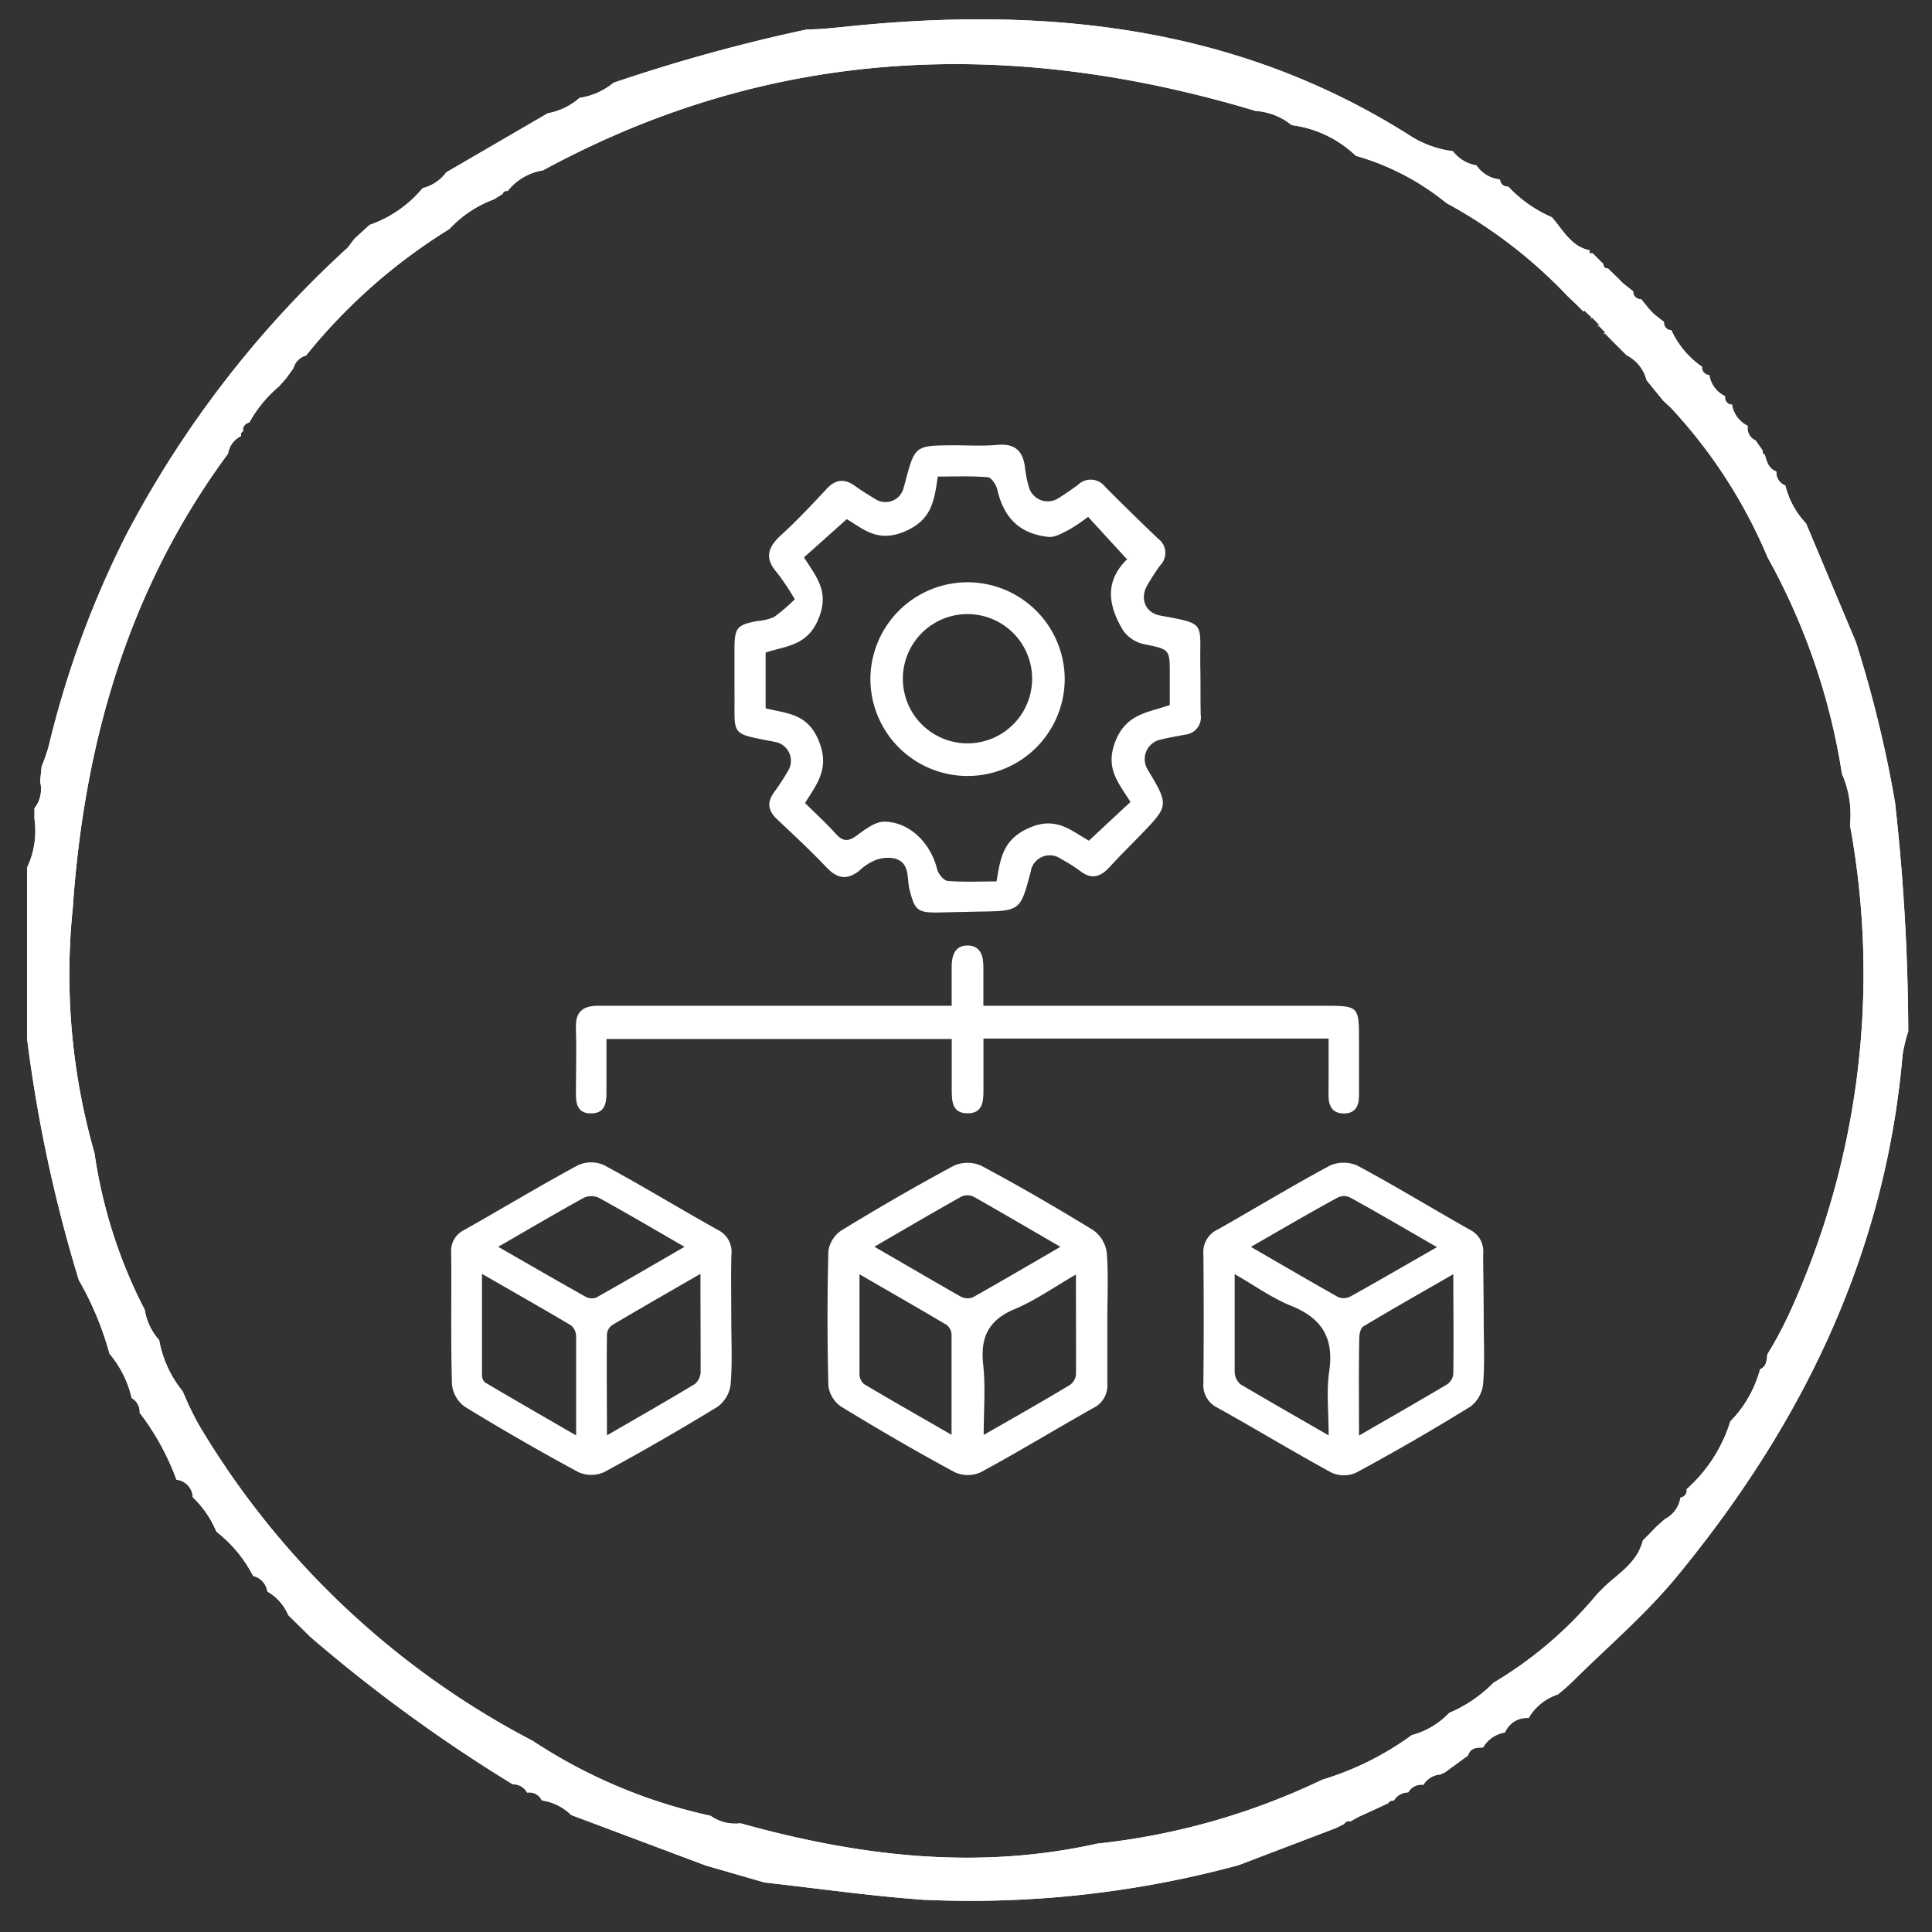
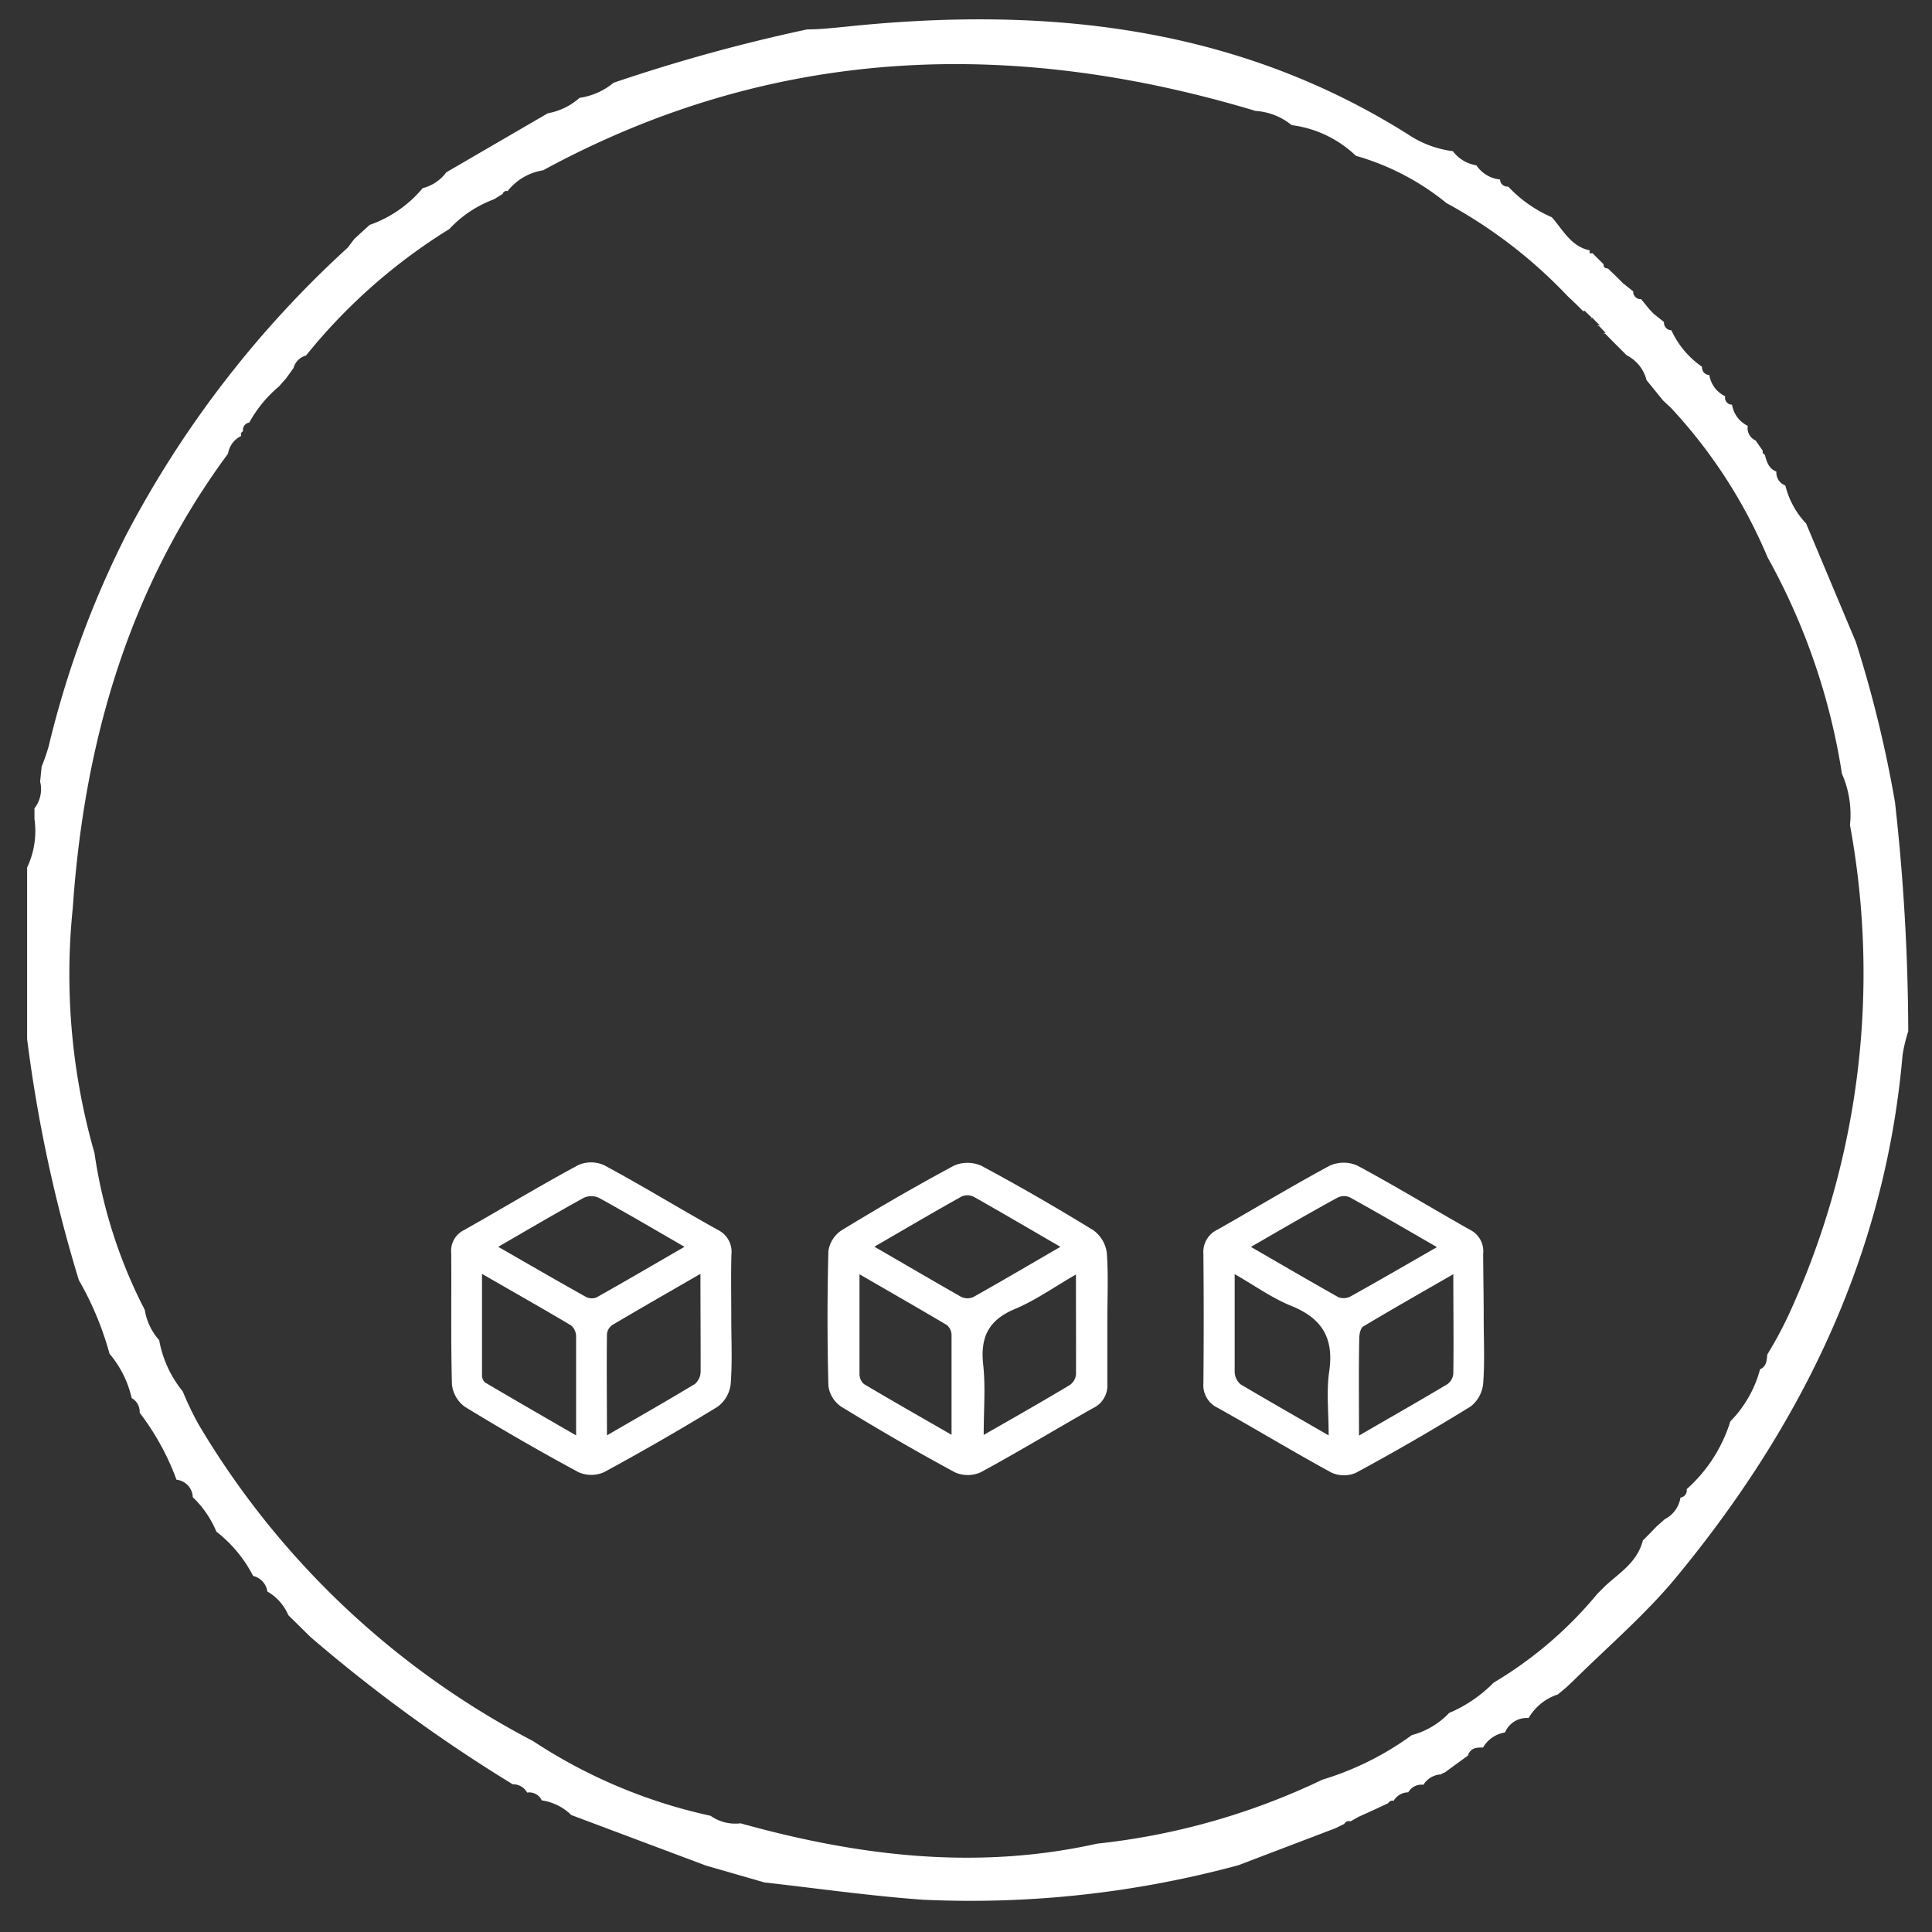
<svg xmlns="http://www.w3.org/2000/svg" id="Layer_1" data-name="Layer 1" viewBox="0 0 310 310">
  <rect x="0" y="0" width="310" height="310" fill="#333333" stroke="none" />
  <defs>
    <style>.cls-1{fill:#fff;}</style>
  </defs>
  <path class="cls-1" d="M297.78,103a191.87,191.87,0,0,1,6.29,25.78,338.15,338.15,0,0,1,2.12,36.69,25.69,25.69,0,0,0-.91,3.78c-2.77,32.11-16.24,59.55-36.46,84-4.92,5.91-10.87,11-16.36,16.43l-1.17,1.1h0l-1.32,1.1h0a8.45,8.45,0,0,0-4.7,3.79h0a3.77,3.77,0,0,0-3.78,2.31h0a5,5,0,0,0-3.53,2.42h0c-1,0-2,0-2.42,1.29h0l-3.78,2.76a1,1,0,0,0-.53.26,3.54,3.54,0,0,0-2.84,1.67h0a2.43,2.43,0,0,0-2.43,1.21h0a2.74,2.74,0,0,0-2.34,1.36.76.76,0,0,0-.87.38l-2.35,1.1-2.35,1.06-1.36.76a.83.83,0,0,0-1,.41l-1.41.69-15.59,5.94h0a164.36,164.36,0,0,1-50.62,5.53c-8.48-.61-16.92-1.82-25.4-2.77l-9.43-2.72-21.58-8.1h0a8.49,8.49,0,0,0-4.73-2.35h0a2.2,2.2,0,0,0-2.35-1.25h0a2.55,2.55,0,0,0-2.31-1.33,248.66,248.66,0,0,1-32.48-23.66l-3.53-3.48h0a7.9,7.9,0,0,0-3.36-3.79h0a3,3,0,0,0-2.28-2.5,21.46,21.46,0,0,0-5.9-7.11h0a16.34,16.34,0,0,0-3.79-5.53h0a2.91,2.91,0,0,0-2.61-2.8h0a40.83,40.83,0,0,0-5.91-10.75h0a2.51,2.51,0,0,0-1.28-2.35h0a16.75,16.75,0,0,0-3.56-7.12h0a50.08,50.08,0,0,0-4.92-11.81h0a231.43,231.43,0,0,1-8.3-38.69V139.2a13.7,13.7,0,0,0,1.18-7.8v-1.7a5,5,0,0,0,.91-4.28L6.68,123a31.17,31.17,0,0,0,1.14-3.29A155,155,0,0,1,20.16,86,167.68,167.68,0,0,1,55.79,39.74h0l1.06-1.4h0l1.36-1.25,1.1-1a19.41,19.41,0,0,0,8.51-5.9,6.75,6.75,0,0,0,3.79-2.54l16.28-9.47A10.53,10.53,0,0,0,93,15.7a11.05,11.05,0,0,0,5.45-2.42,275.36,275.36,0,0,1,31.05-8.56c2,0,4-.22,5.94-.41C167.39.94,198.1,4,226,21.61a16.74,16.74,0,0,0,7.12,2.65,5.9,5.9,0,0,0,3.78,2.27,5.18,5.18,0,0,0,3.79,2.27h0a1.17,1.17,0,0,0,1.21,1.14H242a21.12,21.12,0,0,0,7,4.92h0c1.78,2,3.07,4.7,6.06,5.3v.49h.49l1.74,1.74c0,.46.23.69.72.69l1.67,1.62.75.76,1.63,1.29h0A1.18,1.18,0,0,0,263.17,48h.16l1.29,1.59.72.76L267,51.67h0a1.21,1.21,0,0,0,1.1,1.32h.08a14.42,14.42,0,0,0,4.92,5.86h0a1.21,1.21,0,0,0,1.09,1.32h.08a4.56,4.56,0,0,0,2.54,3.41h0a1.14,1.14,0,0,0,.89,1.34l.21,0h0a4.57,4.57,0,0,0,2.53,3.41h0a2.16,2.16,0,0,0,1.25,2.34h0l1.14,1.63c0,.34,0,.53.34.64.3,1.14.61,2.24,1.86,2.73h0a2.21,2.21,0,0,0,1.44,2.23h0a13.55,13.55,0,0,0,3.33,6.1h0ZM254.09,50l-1.25-1.25h0l-1.28-1.21h0A78,78,0,0,0,232.1,32.59,40.55,40.55,0,0,0,217.56,25a18.21,18.21,0,0,0-10.3-4.92h0a10.19,10.19,0,0,0-5.79-2.28h0C162,5.94,123.82,7.41,87.13,27.33a9,9,0,0,0-5.68,3.33.64.64,0,0,0-.79.45h0l-1.4.87h0a18.56,18.56,0,0,0-7.16,4.77h0a90.68,90.68,0,0,0-23,20.3,2.82,2.82,0,0,0-2,2L45.9,60.72h0L44.77,62A20.36,20.36,0,0,0,40,67.8a1.2,1.2,0,0,0-1,1.4.56.56,0,0,0-.29.75s0,0,0,0a3.79,3.79,0,0,0-2.12,2.84c-16,21.66-23.09,46.38-24.91,72.88a103.9,103.9,0,0,0,3.48,39.34,79.48,79.48,0,0,0,8.07,25.17h0a9.5,9.5,0,0,0,2.31,4.85h0a18,18,0,0,0,3.78,8.22,50.48,50.48,0,0,0,2.54,5.3,134.77,134.77,0,0,0,53.65,50.8,84.19,84.19,0,0,0,28.5,12,6.86,6.86,0,0,0,4.81,1.21c18.93,5.27,37.86,7.58,57.24,3.26a110.71,110.71,0,0,0,36.12-10.26,47.76,47.76,0,0,0,14.35-7.15,12.82,12.82,0,0,0,6-3.56,22,22,0,0,0,7.12-4.85,64,64,0,0,0,16.66-14.27l1.25-1.25c2.34-2.16,5.14-3.79,6.05-7.31l1-1,1.21-1.25h0l1.32-1.17h0a4.68,4.68,0,0,0,2.5-3.45h0a1.16,1.16,0,0,0,1-1.3.13.13,0,0,0,0-.06h0a24.07,24.07,0,0,0,7-10.87h0a18.85,18.85,0,0,0,4.77-8.36h0c1.06-.46,1.06-1.44,1.17-2.39h0a62.31,62.31,0,0,0,3.79-7.16,131,131,0,0,0,9.47-77.76,16.34,16.34,0,0,0-1.29-8.25,104.43,104.43,0,0,0-11.93-34.72,81.43,81.43,0,0,0-15.52-24l-1.25-1.17L264.2,61A6.18,6.18,0,0,0,261,57L260,56l-1.37-1.37h0l-1.25-1.28v.26l.23-.23-1.21-1.25v.27l.26-.23-1.24-1.25-.23.31.26-.23-1.28-1.21Z" />
-   <path class="cls-1" d="M297.78,103a191.87,191.87,0,0,1,6.29,25.78,338.15,338.15,0,0,1,2.12,36.69,25.69,25.69,0,0,0-.91,3.78c-2.77,32.11-16.24,59.55-36.46,84-4.92,5.91-10.87,11-16.36,16.43l-1.17,1.1h0l-1.32,1.1h0a8.45,8.45,0,0,0-4.7,3.79h0a3.77,3.77,0,0,0-3.78,2.31h0a5,5,0,0,0-3.53,2.42h0c-1,0-2,0-2.42,1.29h0l-3.78,2.76a1,1,0,0,0-.53.26,3.54,3.54,0,0,0-2.84,1.67h0a2.43,2.43,0,0,0-2.43,1.21h0a2.74,2.74,0,0,0-2.34,1.36.76.76,0,0,0-.87.38l-2.35,1.1-2.35,1.06-1.36.76a.83.83,0,0,0-1,.41l-1.41.69-15.59,5.94h0a164.36,164.36,0,0,1-50.62,5.53c-8.48-.61-16.92-1.82-25.4-2.77l-9.43-2.72-21.58-8.1h0a8.49,8.49,0,0,0-4.73-2.35h0a2.2,2.2,0,0,0-2.35-1.25h0a2.55,2.55,0,0,0-2.31-1.33,248.66,248.66,0,0,1-32.48-23.66l-3.53-3.48h0a7.9,7.9,0,0,0-3.36-3.79h0a3,3,0,0,0-2.28-2.5,21.46,21.46,0,0,0-5.9-7.11h0a16.34,16.34,0,0,0-3.79-5.53h0a2.91,2.91,0,0,0-2.61-2.8h0a40.83,40.83,0,0,0-5.91-10.75h0a2.51,2.51,0,0,0-1.28-2.35h0a16.75,16.75,0,0,0-3.56-7.12h0a50.08,50.08,0,0,0-4.92-11.81h0a231.43,231.43,0,0,1-8.3-38.69V139.2a13.7,13.7,0,0,0,1.18-7.8v-1.7a5,5,0,0,0,.91-4.28L6.68,123a31.17,31.17,0,0,0,1.14-3.29A155,155,0,0,1,20.16,86,167.68,167.68,0,0,1,55.79,39.74h0l1.06-1.4h0l1.36-1.25,1.1-1a19.41,19.41,0,0,0,8.51-5.9,6.75,6.75,0,0,0,3.79-2.54l16.28-9.47A10.53,10.53,0,0,0,93,15.7a11.05,11.05,0,0,0,5.45-2.42,275.36,275.36,0,0,1,31.05-8.56c2,0,4-.22,5.94-.41C167.39.94,198.1,4,226,21.61a16.74,16.74,0,0,0,7.12,2.65,5.9,5.9,0,0,0,3.78,2.27,5.18,5.18,0,0,0,3.79,2.27h0a1.17,1.17,0,0,0,1.21,1.14H242a21.12,21.12,0,0,0,7,4.92h0c1.78,2,3.07,4.7,6.06,5.3v.49h.49l1.74,1.74c0,.46.23.69.72.69l1.67,1.62.75.76,1.63,1.29h0A1.18,1.18,0,0,0,263.17,48h.16l1.29,1.59.72.76L267,51.67h0a1.21,1.21,0,0,0,1.1,1.32h.08a14.42,14.42,0,0,0,4.92,5.86h0a1.21,1.21,0,0,0,1.09,1.32h.08a4.56,4.56,0,0,0,2.54,3.41h0a1.14,1.14,0,0,0,.89,1.34l.21,0h0a4.57,4.57,0,0,0,2.53,3.41h0a2.16,2.16,0,0,0,1.25,2.34h0l1.14,1.63c0,.34,0,.53.34.64.3,1.14.61,2.24,1.86,2.73h0a2.21,2.21,0,0,0,1.44,2.23h0a13.55,13.55,0,0,0,3.33,6.1h0ZM254.09,50l-1.25-1.25h0l-1.28-1.21h0A78,78,0,0,0,232.1,32.59,40.55,40.55,0,0,0,217.56,25a18.21,18.21,0,0,0-10.3-4.92h0a10.19,10.19,0,0,0-5.79-2.28h0C162,5.94,123.82,7.41,87.13,27.33a9,9,0,0,0-5.68,3.33.64.64,0,0,0-.79.45h0l-1.4.87h0a18.56,18.56,0,0,0-7.16,4.77h0a90.68,90.68,0,0,0-23,20.3,2.82,2.82,0,0,0-2,2L45.9,60.72h0L44.77,62A20.36,20.36,0,0,0,40,67.8a1.2,1.2,0,0,0-1,1.4.56.56,0,0,0-.29.75s0,0,0,0a3.79,3.79,0,0,0-2.12,2.84c-16,21.66-23.09,46.38-24.91,72.88a103.9,103.9,0,0,0,3.48,39.34,79.48,79.48,0,0,0,8.07,25.17h0a9.5,9.5,0,0,0,2.31,4.85h0a18,18,0,0,0,3.78,8.22,50.48,50.48,0,0,0,2.54,5.3,134.77,134.77,0,0,0,53.65,50.8,84.19,84.19,0,0,0,28.5,12,6.86,6.86,0,0,0,4.81,1.21c18.93,5.27,37.86,7.58,57.24,3.26a110.71,110.71,0,0,0,36.12-10.26,47.76,47.76,0,0,0,14.35-7.15,12.82,12.82,0,0,0,6-3.56,22,22,0,0,0,7.12-4.85,64,64,0,0,0,16.66-14.27l1.25-1.25c2.34-2.16,5.14-3.79,6.05-7.31l1-1,1.21-1.25h0l1.32-1.17h0a4.68,4.68,0,0,0,2.5-3.45h0a1.16,1.16,0,0,0,1-1.3.13.13,0,0,0,0-.06h0a24.07,24.07,0,0,0,7-10.87h0a18.85,18.85,0,0,0,4.77-8.36h0c1.06-.46,1.06-1.44,1.17-2.39h0a62.31,62.31,0,0,0,3.79-7.16,131,131,0,0,0,9.47-77.76,16.34,16.34,0,0,0-1.29-8.25,104.43,104.43,0,0,0-11.93-34.72,81.43,81.43,0,0,0-15.52-24l-1.25-1.17L264.2,61A6.18,6.18,0,0,0,261,57L260,56l-1.37-1.37h0l-1.25-1.28v.26l.23-.23-1.21-1.25v.27l.26-.23-1.24-1.25-.23.31.26-.23-1.28-1.21Z" />
-   <path class="cls-1" d="M127.53,96.16a39.92,39.92,0,0,0-2.81-4.22c-2-2.25-1.64-4,.52-6,2.6-2.35,5-4.93,7.4-7.5,1.43-1.54,2.84-1.68,4.52-.49,1,.73,2.09,1.4,3.17,2.05a3,3,0,0,0,4.7-1.89c.05-.17.11-.34.16-.52,1.59-6.11,1.59-6.11,7.87-6.14,2.34,0,4.7.15,7-.07,2.9-.26,4.13,1.08,4.42,3.76a18.06,18.06,0,0,0,.58,2.91,3.15,3.15,0,0,0,4.83,1.85c1.06-.67,2.11-1.38,3.12-2.14a2.91,2.91,0,0,1,4.31.34q4.2,4.22,8.5,8.33a2.82,2.82,0,0,1,.36,4.26,35.1,35.1,0,0,0-2.06,3.17c-1.27,2.11-.38,4.45,2,4.9,7.59,1.42,6.34.93,6.48,8.35.05,2.52,0,5,.06,7.57a2.78,2.78,0,0,1-2.54,3.2c-1.41.29-2.83.5-4.22.88a3.2,3.2,0,0,0-1.8,4.64c3.5,5.84,3.5,5.84-1.22,10.71-1.63,1.68-3.3,3.33-4.88,5.06-1.44,1.56-2.89,2-4.7.57a29.15,29.15,0,0,0-3.18-2,3.09,3.09,0,0,0-4.69,1.87c0,.09,0,.18-.05.27-1.67,6.29-1.67,6.29-8.22,6.39l-6.49.14c-3.5.07-3.89-.35-4.74-3.72-.45-1.78.14-4.27-2.39-4.95a5.69,5.69,0,0,0-3.12.29,8.38,8.38,0,0,0-2.47,1.62c-2,1.64-3.62,1.35-5.37-.51-2.54-2.68-5.26-5.19-7.94-7.73-1.4-1.33-1.61-2.68-.44-4.27a40.21,40.21,0,0,0,2.21-3.39,3.07,3.07,0,0,0-2-4.69c-7.6-1.52-6.43-.74-6.56-8.59,0-2.07,0-4.14,0-6.22,0-3.54.37-4,3.77-4.62a7.64,7.64,0,0,0,2.59-.63A30,30,0,0,0,127.53,96.16Zm60.17,17c0-1.78,0-3.4,0-5,0-4.07-.06-3.95-4.17-4.81a5.5,5.5,0,0,1-3.31-2.18c-2.33-3.85-3.1-7.8.62-11.42.17-.16.17-.48,0,0l-6.25-6.82a29.44,29.44,0,0,1-2.94,2c-1.08.54-2.32,1.33-3.41,1.22-4.62-.48-7.19-3.07-8.21-7.58-.18-.78-1-2-1.56-2-2.64-.22-5.32-.1-8-.1-.57,4-1,7-5.36,8.83s-6.72-.53-9.24-2l-6.86,6.13c1.93,3.12,4.14,5.42,2.33,9.85s-5.32,4.35-8.49,5.43v8.94c3.39.86,6.7.77,8.52,5.2s-.27,6.92-2.2,10c1.74,1.72,3.41,3.24,4.91,4.91,1.13,1.26,2,1.34,3.4.3s3-2.24,4.43-2.22c4.1.06,7.46,3.5,8.47,7.67.18.73,1.07,1.79,1.69,1.84,2.58.21,5.19.08,7.83.08.64-3.76,1-6.75,5.3-8.62s6.71.52,9.52,2.08l6.67-6.21c-1.95-3.13-4.15-5.44-2.37-9.85S184.43,114.31,187.7,113.12Z" />
  <path class="cls-1" d="M177.68,211.79c0,3.43,0,6.85,0,10.28a4,4,0,0,1-2.31,3.88c-6,3.39-11.95,7-18,10.28a5.06,5.06,0,0,1-4.17,0c-6.17-3.33-12.24-6.86-18.22-10.52a4.79,4.79,0,0,1-2.06-3.35q-.28-10.81,0-21.63a4.82,4.82,0,0,1,2.12-3.32c5.91-3.61,11.91-7.09,18-10.36a5.42,5.42,0,0,1,4.41,0c6.1,3.26,12.1,6.74,18,10.36a5.33,5.33,0,0,1,2.14,3.59C177.86,204.57,177.68,208.19,177.68,211.79Zm-7.53-11.73c-4.83-2.8-9.31-5.43-13.85-8a2.34,2.34,0,0,0-2-.08c-4.58,2.56-9.12,5.23-14,8.06,4.83,2.79,9.31,5.42,13.84,8a2.33,2.33,0,0,0,2,.1C160.76,205.54,165.31,202.87,170.15,200.06Zm-17.47,30.16c0-5.69,0-10.89,0-16.09a2.1,2.1,0,0,0-.77-1.53c-4.53-2.69-9.11-5.3-14-8.14,0,5.66,0,10.86,0,16.06a2.14,2.14,0,0,0,.72,1.56C143.13,224.76,147.71,227.36,152.68,230.22Zm20-25.74c-3.6,2.07-6.56,4.19-9.84,5.56-4.22,1.76-5.57,4.52-5.08,8.93.39,3.57.08,7.22.08,11.27,5-2.85,9.42-5.37,13.81-8a2.37,2.37,0,0,0,1-1.68C172.67,215.38,172.64,210.17,172.64,204.48Z" />
  <path class="cls-1" d="M238.07,211.76c0,3.42.18,6.86-.09,10.26a5.29,5.29,0,0,1-2,3.65q-9.06,5.6-18.44,10.66a4.81,4.81,0,0,1-3.93-.06c-6.15-3.35-12.16-7-18.27-10.4a4,4,0,0,1-2.25-3.9q.1-10.41,0-20.81a3.94,3.94,0,0,1,2.29-3.87c6-3.4,11.94-7,18-10.26a5.44,5.44,0,0,1,4.42,0c6.09,3.27,12,6.87,18,10.26a3.85,3.85,0,0,1,2.18,3.92C238,204.73,238.07,208.24,238.07,211.76Zm-20,18.58c5-2.9,9.6-5.51,14.12-8.21a2.3,2.3,0,0,0,1-1.68c.08-5.19,0-10.38,0-16-5.07,2.92-9.79,5.6-14.45,8.39-.44.26-.63,1.22-.64,1.86C218,219.68,218.06,224.71,218.06,230.34Zm-4.88,0c0-3.83-.38-7.13.09-10.3.78-5.31-1.13-8.5-6.08-10.5-3.08-1.24-5.86-3.25-9.09-5.1,0,5.6,0,10.64,0,15.68a2.74,2.74,0,0,0,.94,2C203.59,224.81,208.18,227.42,213.18,230.31Zm-12.44-30.25c4.86,2.81,9.42,5.48,14,8.05a2.34,2.34,0,0,0,1.93-.11c4.55-2.53,9.05-5.15,13.89-7.92-4.87-2.81-9.42-5.47-14-8a2.31,2.31,0,0,0-1.94.05C210.09,194.63,205.59,197.26,200.74,200.06Z" />
  <path class="cls-1" d="M117.34,211.57c0,3.52.18,7.05-.1,10.54a5.26,5.26,0,0,1-2.08,3.6q-9,5.5-18.22,10.5a5.06,5.06,0,0,1-4.14,0q-9.26-5-18.22-10.49a5.07,5.07,0,0,1-2.06-3.59c-.2-7-.06-14-.12-21.07a3.71,3.71,0,0,1,2.08-3.7c6.1-3.44,12.1-7.07,18.27-10.4a5.08,5.08,0,0,1,4.18,0c6.17,3.32,12.17,7,18.28,10.4a3.9,3.9,0,0,1,2.15,3.95C117.27,204.73,117.34,208.15,117.34,211.57Zm-40-7.19c0,5.74,0,11,0,16.28a1.55,1.55,0,0,0,.48,1.16c4.74,2.8,9.52,5.55,14.62,8.5,0-5.67,0-10.78,0-15.9a2.34,2.34,0,0,0-.82-1.76C87,209.92,82.33,207.28,77.31,204.38Zm35.08,0c-5.06,2.92-9.64,5.54-14.18,8.23a2,2,0,0,0-.85,1.45c-.07,5.26,0,10.52,0,16.25,5-2.9,9.59-5.51,14.11-8.24a2.69,2.69,0,0,0,.92-2C112.43,215,112.39,210,112.39,204.39Zm-32.47-4.32c4.92,2.83,9.43,5.44,14,8a2.1,2.1,0,0,0,1.7.15c4.66-2.61,9.26-5.31,14.18-8.15-4.84-2.8-9.26-5.4-13.75-7.87a2.91,2.91,0,0,0-2.4,0C89.14,194.69,84.72,197.3,79.92,200.07Z" />
-   <path class="cls-1" d="M213.18,166.64H157.8c0,2.87,0,5.63,0,8.39,0,1.8-.17,3.64-2.59,3.61s-2.48-1.92-2.5-3.69c0-2.69,0-5.38,0-8.24H97.31c0,2.89,0,5.75,0,8.61,0,1.82-.32,3.36-2.53,3.33-2.05,0-2.39-1.48-2.37-3.2,0-3.51.11-7,0-10.55-.1-2.66,1.23-3.53,3.61-3.52,4.42,0,8.84,0,13.26,0H152.7c0-2.2,0-4.23,0-6.26,0-1.79.51-3.44,2.59-3.41s2.5,1.72,2.5,3.49v6.18h54.88c5.3,0,5.39.1,5.39,5.5,0,3,0,6,0,8.93,0,1.71-.63,2.86-2.45,2.85s-2.45-1.19-2.44-2.88C213.2,172.82,213.18,169.86,213.18,166.64Z" />
-   <path class="cls-1" d="M155.36,93.43a15.6,15.6,0,0,1,15.48,15.49,15.59,15.59,0,0,1-31.18,0A15.59,15.59,0,0,1,155.36,93.43ZM165.61,109a10.37,10.37,0,1,0-20.74-.19,10.37,10.37,0,1,0,20.74.19Z" />
</svg>